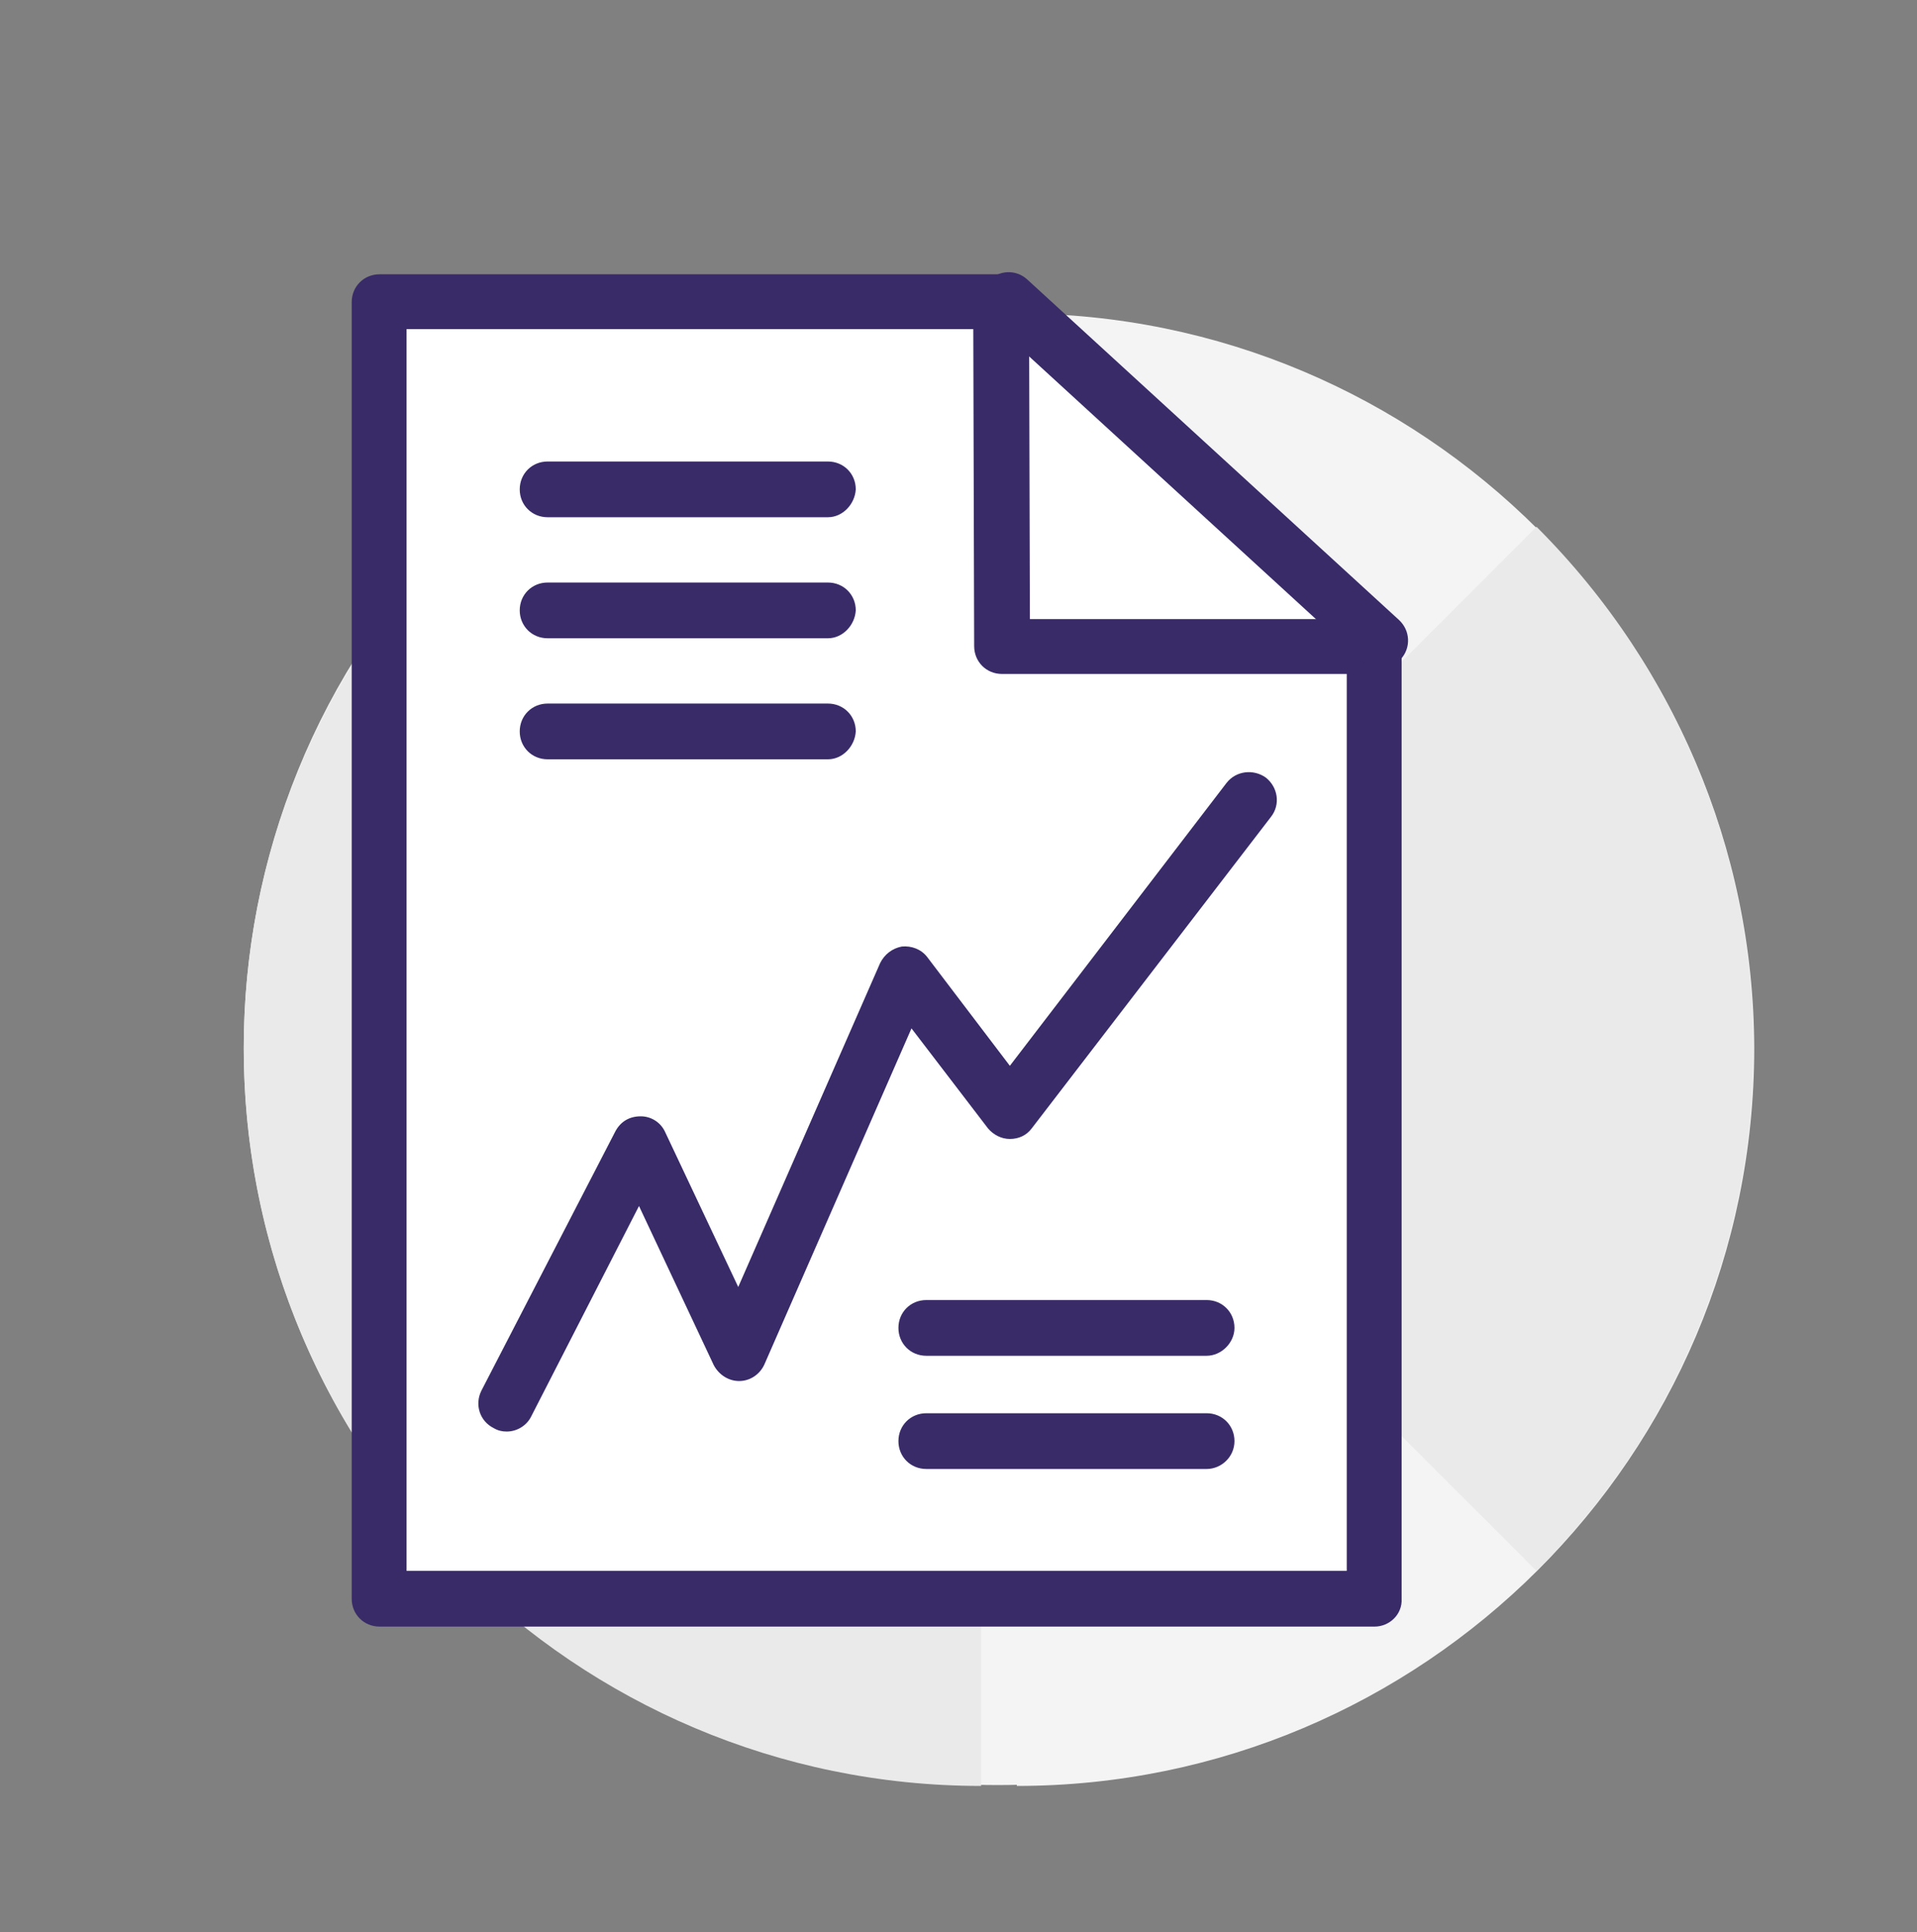
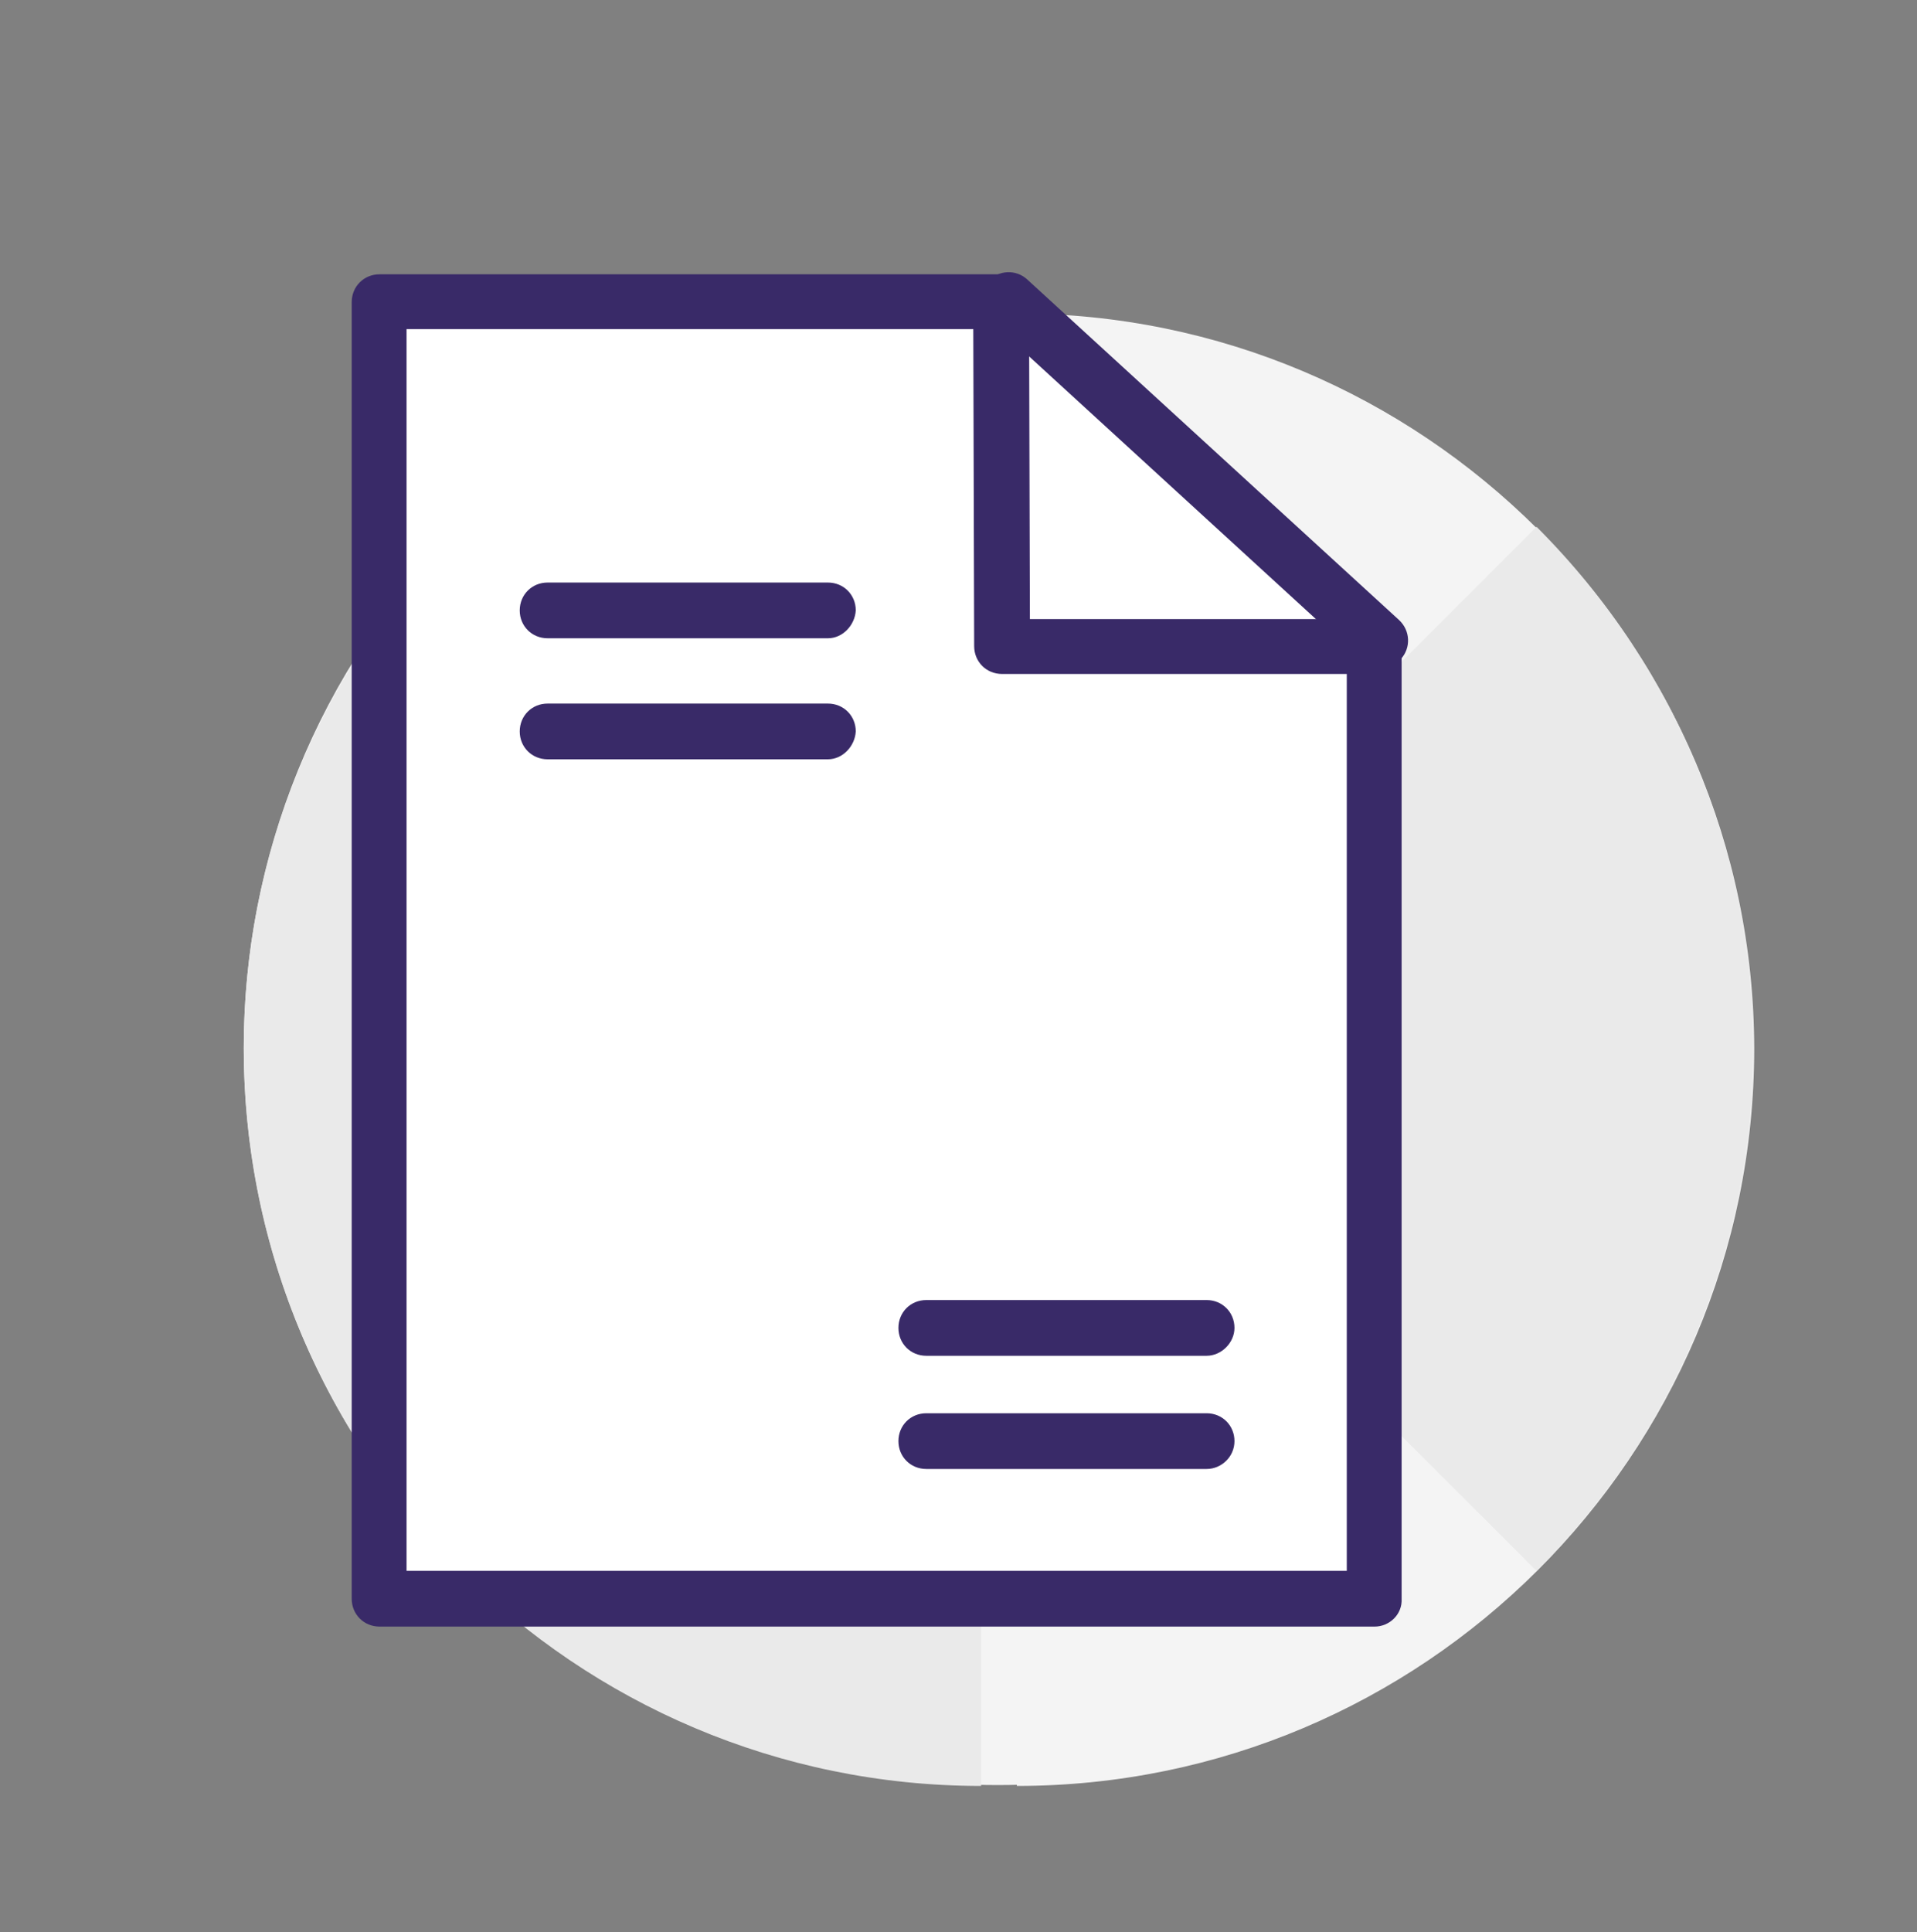
<svg xmlns="http://www.w3.org/2000/svg" id="Layer_1" x="0px" y="0px" viewBox="0 0 220.2 221.9" style="enable-background:new 0 0 220.2 221.9;" xml:space="preserve">
  <rect x="0" y="0" width="220.2" height="221.9" fill="#808080" stroke="none" />
  <style type="text/css">
	.st0{fill:#F4F4F4;}
	.st1{fill:#EAEAEA;}
	.st2{fill:#FFFFFF;}
	.st3{fill:#392A68;}
</style>
  <g>
    <circle class="st0" cx="114.6" cy="120.5" r="84.5" />
    <g>
      <g>
        <path class="st0" d="M116.8,36v169.1c46.6,0,84.7-37.8,84.7-84.7C201.4,73.8,163.4,36,116.8,36z" />
        <path id="XMLID_00000138544349941976677210000003225725223611366282_" class="st0" d="M112.9,120.4l-60-60     c-33.2,33.2-33.2,86.7,0,119.9l0,0L112.9,120.4z" />
      </g>
    </g>
    <g>
      <g>
        <path class="st1" d="M28,120.4c0,46.8,38.1,84.7,84.7,84.7V36C66,36,28,73.8,28,120.4z" />
        <path id="XMLID_00000159468287971116894800000006699116980352136611_" class="st1" d="M176.5,180.4L176.5,180.4     c33.2-33.2,33.2-86.7,0-119.9l-60,60L176.5,180.4z" />
      </g>
    </g>
  </g>
  <g>
    <polygon class="st2" points="42.4,34.7 43.6,184.8 158.1,183.6 156.4,75.9 113.4,35.2  " />
    <g>
      <path class="st3" d="M157.9,186.8H43.6c-1.8,0-3.2-1.4-3.2-3.2V34.7c0-1.8,1.4-3.2,3.2-3.2H115c1.8,0,3.2,1.4,3.2,3.2l0.1,36.4    l39.6,0c0,0,0,0,0,0c0.8,0,1.6,0.3,2.2,0.9c0.6,0.6,0.9,1.4,0.9,2.2v109.4C161.1,185.4,159.6,186.8,157.9,186.8z M46.7,180.4h108    v-103l-39.6,0c0,0,0,0,0,0c-1.8,0-3.2-1.4-3.2-3.2l-0.1-36.4H46.7V180.4z" />
      <path class="st3" d="M158.5,76.7c-0.8,0-1.5-0.3-2.1-0.8l-42.7-39.1c-1.3-1.2-1.4-3.2-0.2-4.5c1.2-1.3,3.2-1.4,4.5-0.2l42.7,39.1    c1.3,1.2,1.4,3.2,0.2,4.5C160.2,76.3,159.4,76.7,158.5,76.7z" />
-       <path class="st3" d="M58.2,164.4c-0.5,0-1-0.1-1.5-0.4c-1.6-0.8-2.2-2.7-1.4-4.3l15.4-29.8c0.6-1.1,1.6-1.7,2.9-1.7    c1.2,0,2.3,0.7,2.8,1.8l8.4,17.8l16.3-37.2c0.5-1,1.4-1.7,2.5-1.9c1.1-0.1,2.2,0.3,2.9,1.2l9.5,12.5l24.9-32.5    c1.1-1.4,3.1-1.6,4.5-0.6c1.4,1.1,1.7,3.1,0.6,4.5l-27.5,35.8c-0.6,0.8-1.5,1.2-2.5,1.2l0,0c-1,0-1.9-0.5-2.5-1.2l-8.8-11.5    l-16.9,38.6c-0.5,1.1-1.6,1.9-2.9,1.9c0,0,0,0,0,0c-1.2,0-2.3-0.7-2.9-1.8l-8.6-18.3L61,162.7C60.5,163.7,59.4,164.4,58.2,164.4z" />
-       <path class="st3" d="M95.1,59.4H62.9c-1.8,0-3.2-1.4-3.2-3.2c0-1.8,1.4-3.2,3.2-3.2h32.2c1.8,0,3.2,1.4,3.2,3.2    C98.2,57.9,96.8,59.4,95.1,59.4z" />
      <path class="st3" d="M95.1,73.3H62.9c-1.8,0-3.2-1.4-3.2-3.2c0-1.8,1.4-3.2,3.2-3.2h32.2c1.8,0,3.2,1.4,3.2,3.2    C98.2,71.8,96.8,73.3,95.1,73.3z" />
      <path class="st3" d="M95.1,87.2H62.9c-1.8,0-3.2-1.4-3.2-3.2c0-1.8,1.4-3.2,3.2-3.2h32.2c1.8,0,3.2,1.4,3.2,3.2    C98.2,85.7,96.8,87.2,95.1,87.2z" />
      <path class="st3" d="M138.6,168.7h-32.2c-1.8,0-3.2-1.4-3.2-3.2c0-1.8,1.4-3.2,3.2-3.2h32.2c1.8,0,3.2,1.4,3.2,3.2    C141.8,167.3,140.3,168.7,138.6,168.7z" />
      <path class="st3" d="M138.6,155.7h-32.2c-1.8,0-3.2-1.4-3.2-3.2c0-1.8,1.4-3.2,3.2-3.2h32.2c1.8,0,3.2,1.4,3.2,3.2    C141.8,154.2,140.3,155.7,138.6,155.7z" />
    </g>
  </g>
</svg>